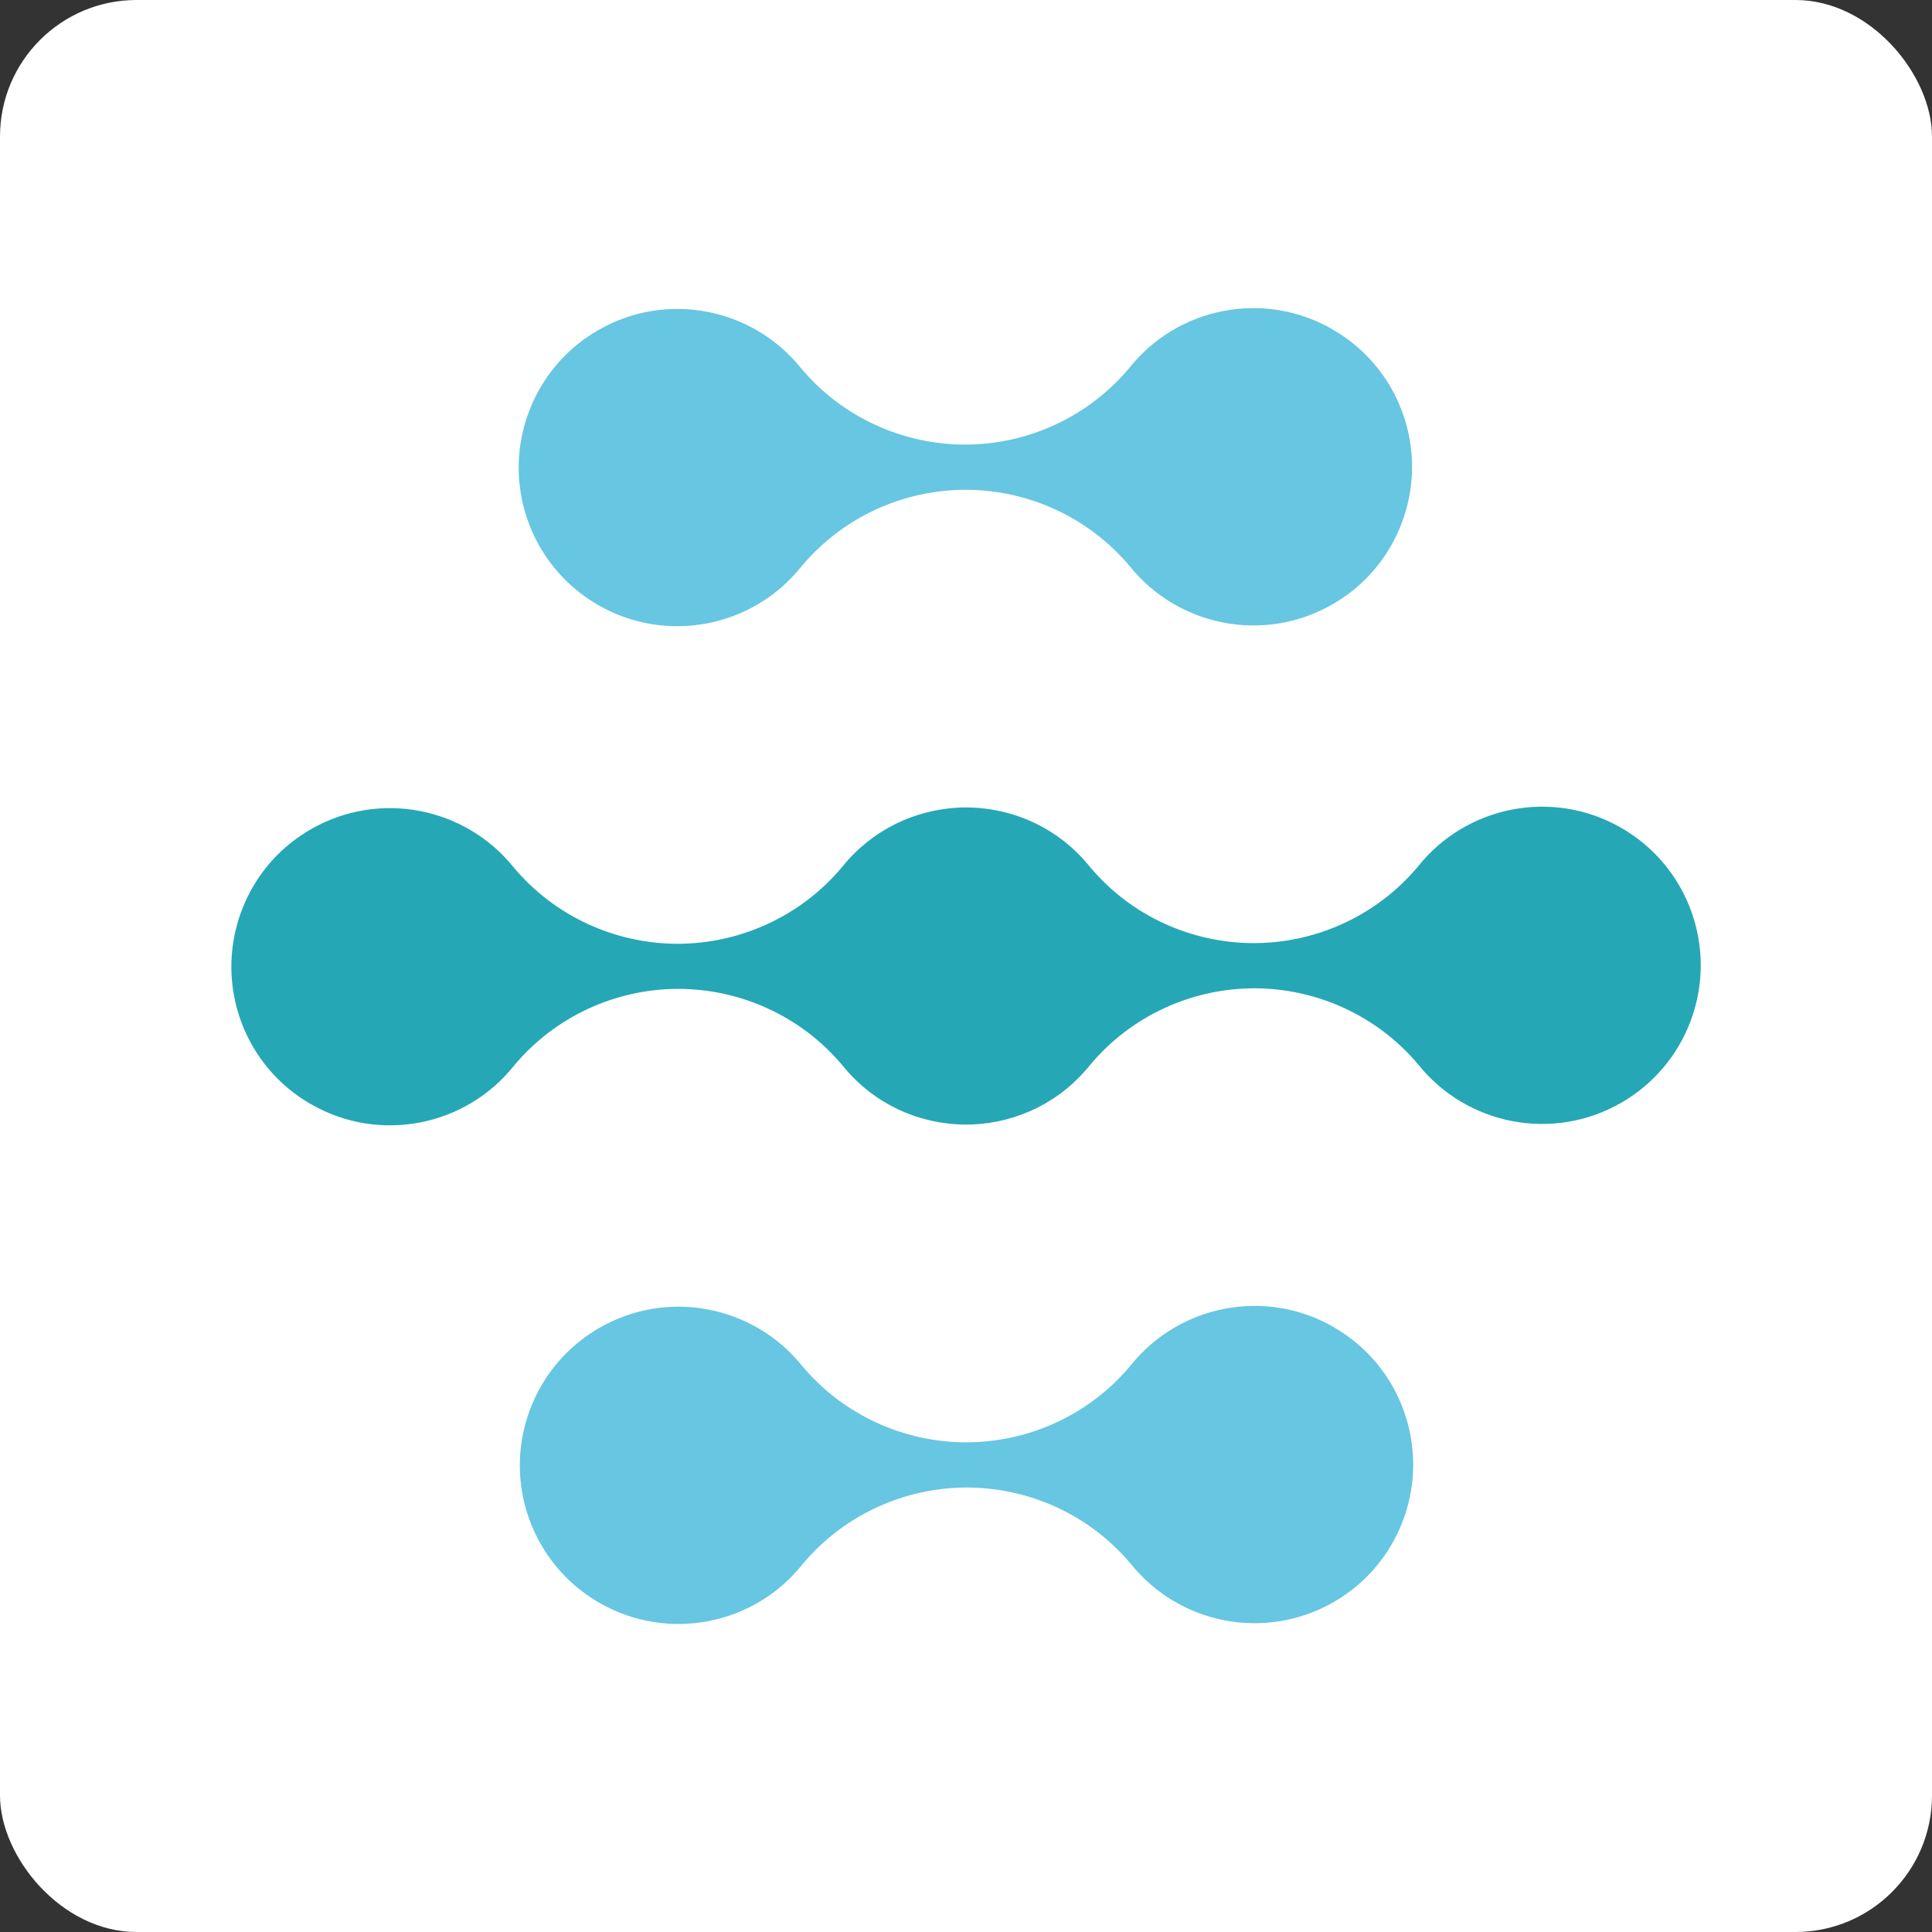
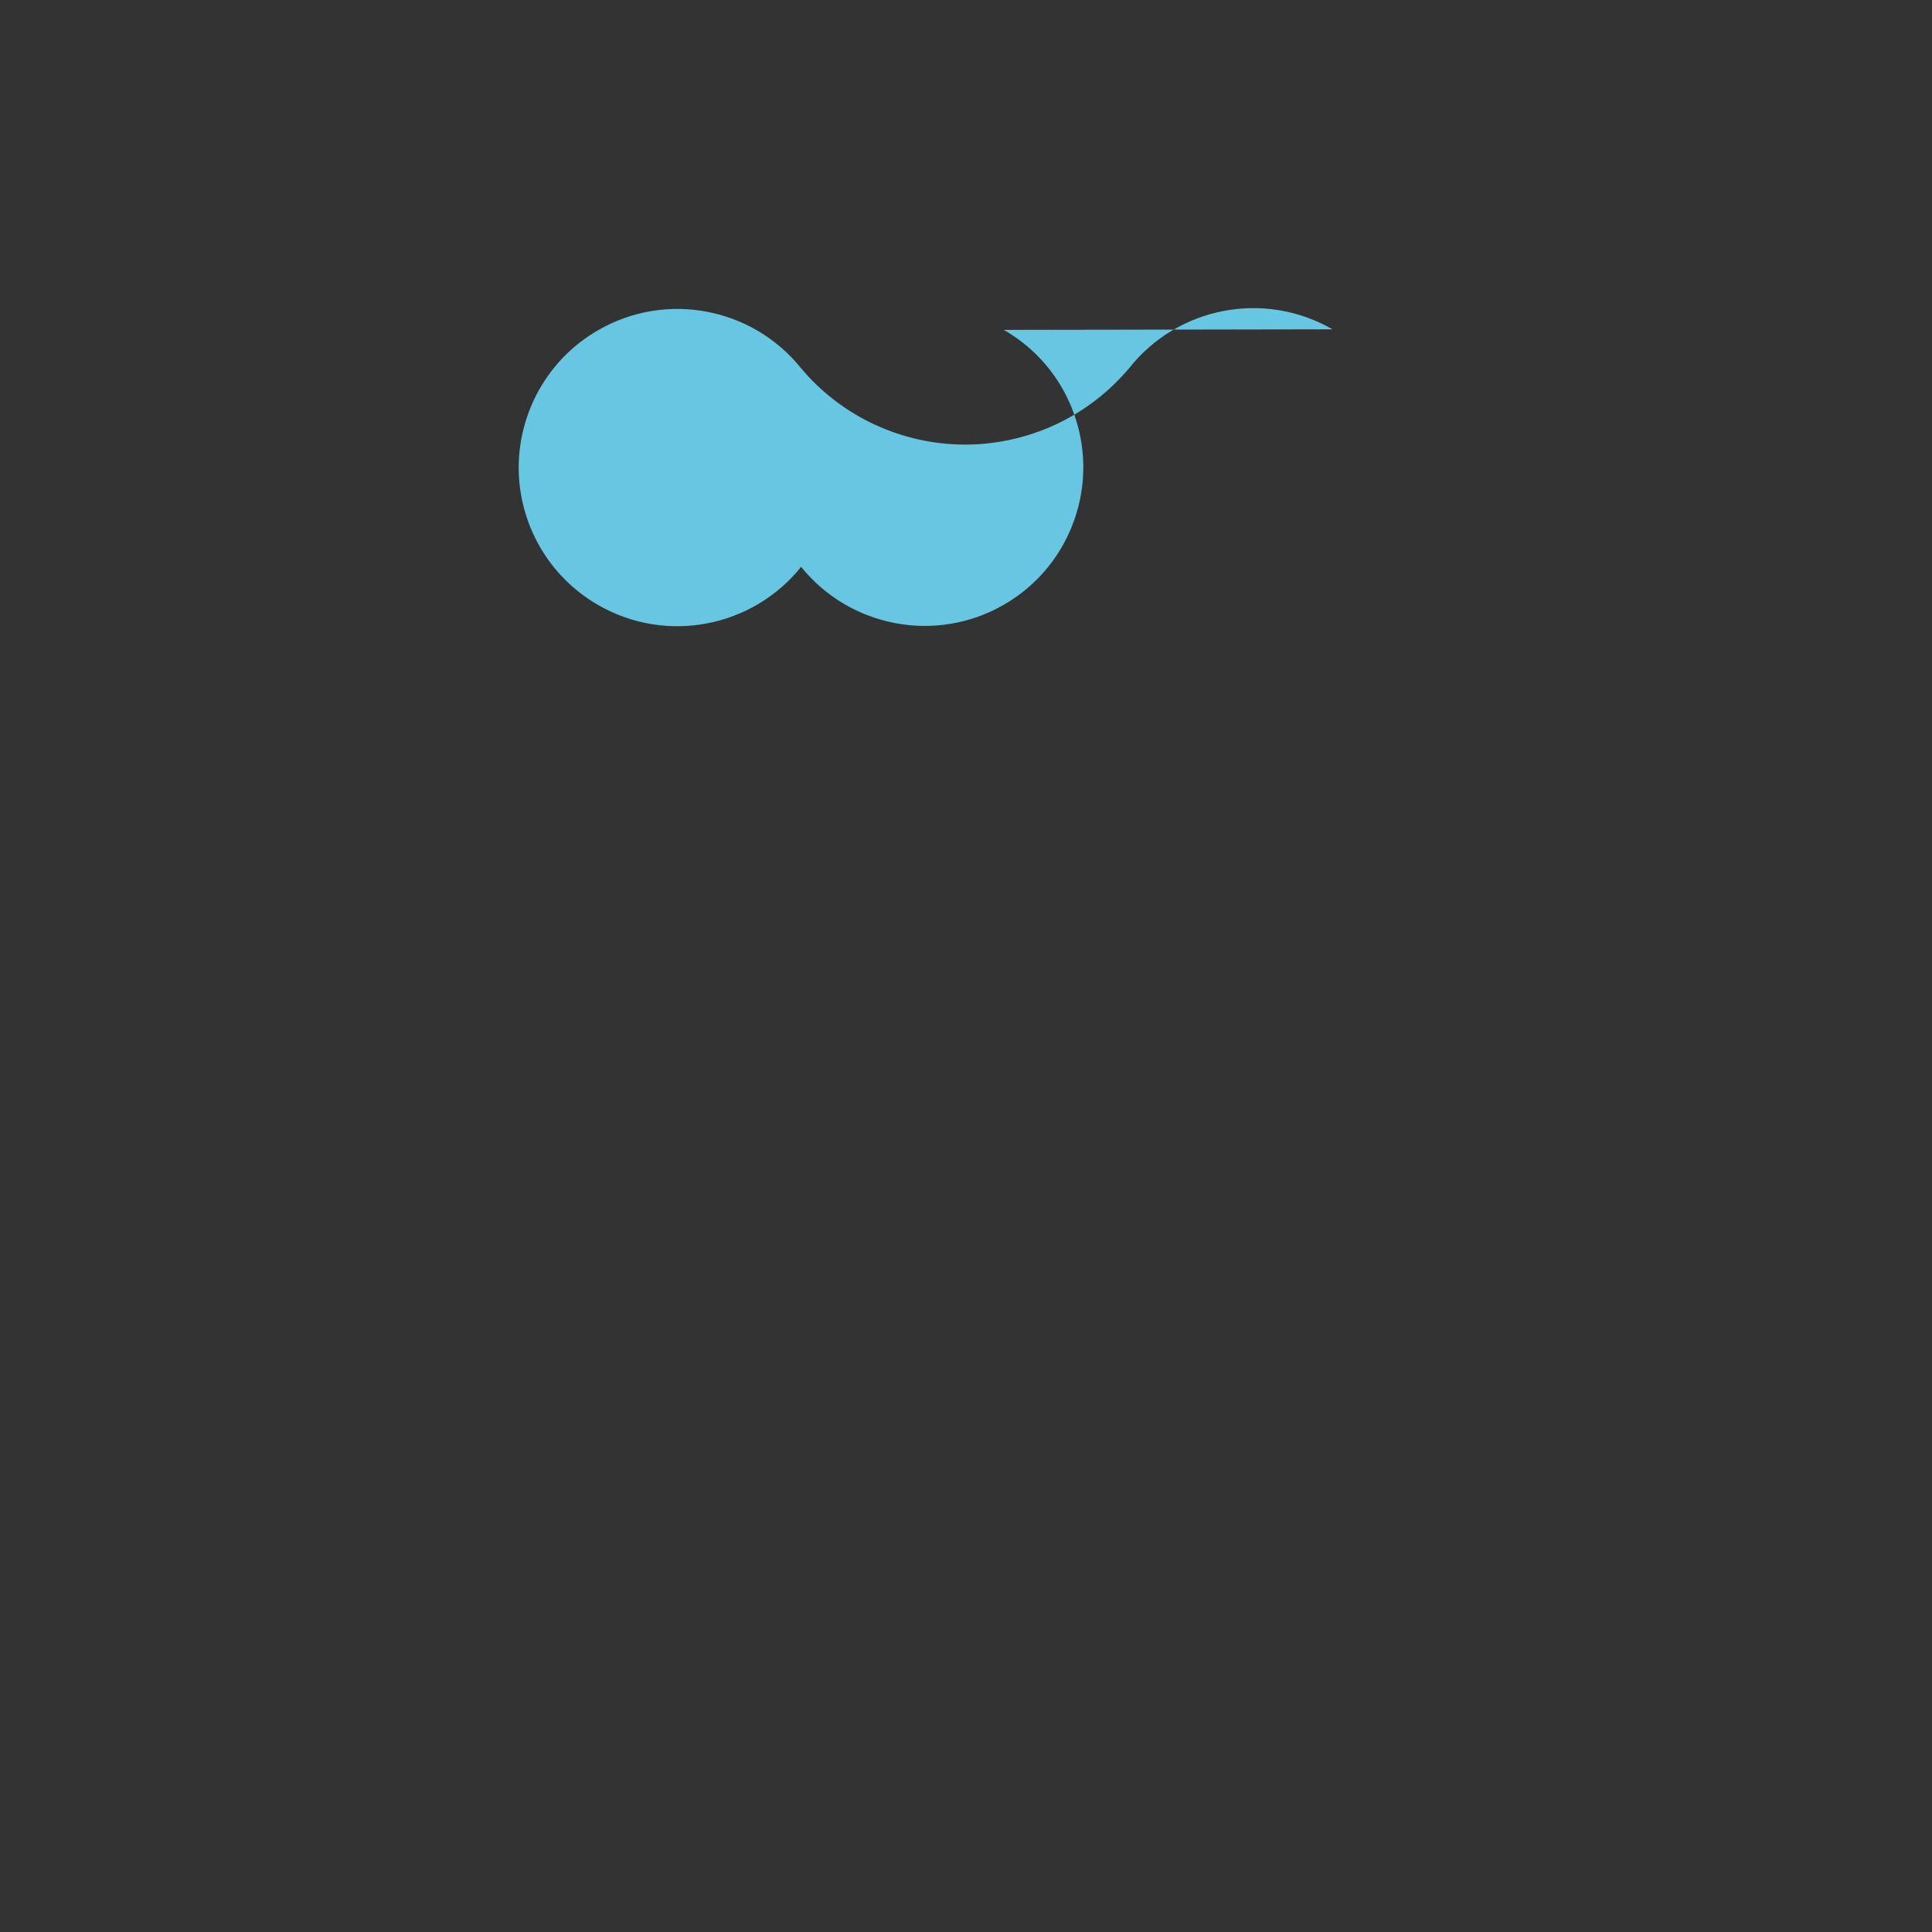
<svg xmlns="http://www.w3.org/2000/svg" id="Layer_2" viewBox="0 0 169.78 169.78">
  <rect x="0" y="0" width="169.78" height="169.78" fill="#333333" stroke="none" />
  <defs>
    <style>.cls-1{fill:#67c6e1;}.cls-1,.cls-2{fill-rule:evenodd;}.cls-1,.cls-2,.cls-3{stroke-width:0px;}.cls-2{fill:#26a7b5;}.cls-3{fill:#fff;}</style>
  </defs>
  <g id="Layer_1-2">
-     <rect class="cls-3" width="169.78" height="169.78" rx="12" ry="12" />
-     <path class="cls-1" d="M117.2,116.62c-6.04-3.48-13.61-1.92-17.83,3.36h0c-3.63,4.36-8.96,6.76-14.44,6.77-5.47,0-10.81-2.38-14.45-6.73h0c-4.24-5.27-11.8-6.81-17.84-3.31-4.46,2.58-6.96,7.27-6.96,12.08.01,4.81,2.52,9.49,6.99,12.06,6.04,3.48,13.61,1.93,17.83-3.36h0c3.63-4.36,8.97-6.76,14.44-6.77,5.47,0,10.81,2.38,14.45,6.73h0c4.24,5.27,11.8,6.81,17.84,3.32,4.46-2.58,6.96-7.27,6.96-12.08-.01-4.81-2.51-9.49-6.99-12.06h0Z" />
-     <path class="cls-2" d="M27.32,97.03c6.04,3.48,13.61,1.93,17.83-3.36h0c3.63-4.36,8.96-6.76,14.44-6.77,5.46,0,10.8,2.38,14.44,6.72,2.77,3.45,6.94,5.33,11.35,5.2,4.08-.16,7.84-2.02,10.41-5.23,3.63-4.34,8.96-6.73,14.42-6.74,5.47,0,10.81,2.38,14.45,6.73h0c4.24,5.27,11.8,6.81,17.84,3.31,4.46-2.58,6.96-7.27,6.96-12.08-.01-4.81-2.52-9.49-6.99-12.06-6.04-3.48-13.61-1.92-17.83,3.36h0c-3.63,4.36-8.97,6.76-14.44,6.77-5.46,0-10.79-2.37-14.42-6.7-2.77-3.46-6.94-5.34-11.35-5.22-4.09.16-7.85,2.02-10.42,5.22-3.63,4.35-8.96,6.74-14.43,6.76-5.47,0-10.81-2.38-14.45-6.73h0c-4.24-5.27-11.8-6.81-17.84-3.32-4.47,2.58-6.96,7.27-6.96,12.08.01,4.81,2.51,9.49,6.99,12.06h0Z" />
-     <path class="cls-1" d="M117.1,28.94c-6.04-3.48-13.61-1.93-17.83,3.36h0c-3.63,4.36-8.96,6.76-14.44,6.77-5.47,0-10.81-2.38-14.45-6.73h0c-4.24-5.27-11.8-6.81-17.84-3.31-4.46,2.58-6.96,7.27-6.96,12.08.01,4.81,2.52,9.49,6.99,12.06,6.04,3.48,13.61,1.92,17.83-3.36h0c3.63-4.36,8.96-6.76,14.44-6.77,5.47,0,10.81,2.38,14.45,6.73h0c4.24,5.27,11.8,6.81,17.84,3.32,4.46-2.58,6.96-7.27,6.96-12.08-.01-4.81-2.51-9.49-6.99-12.06h0Z" />
+     <path class="cls-1" d="M117.1,28.94c-6.04-3.48-13.61-1.93-17.83,3.36h0c-3.63,4.36-8.96,6.76-14.44,6.77-5.47,0-10.81-2.38-14.45-6.73h0c-4.24-5.27-11.8-6.81-17.84-3.31-4.46,2.58-6.96,7.27-6.96,12.08.01,4.81,2.52,9.49,6.99,12.06,6.04,3.48,13.61,1.92,17.83-3.36h0h0c4.24,5.27,11.8,6.81,17.84,3.32,4.46-2.58,6.96-7.27,6.96-12.08-.01-4.81-2.51-9.49-6.99-12.06h0Z" />
  </g>
</svg>